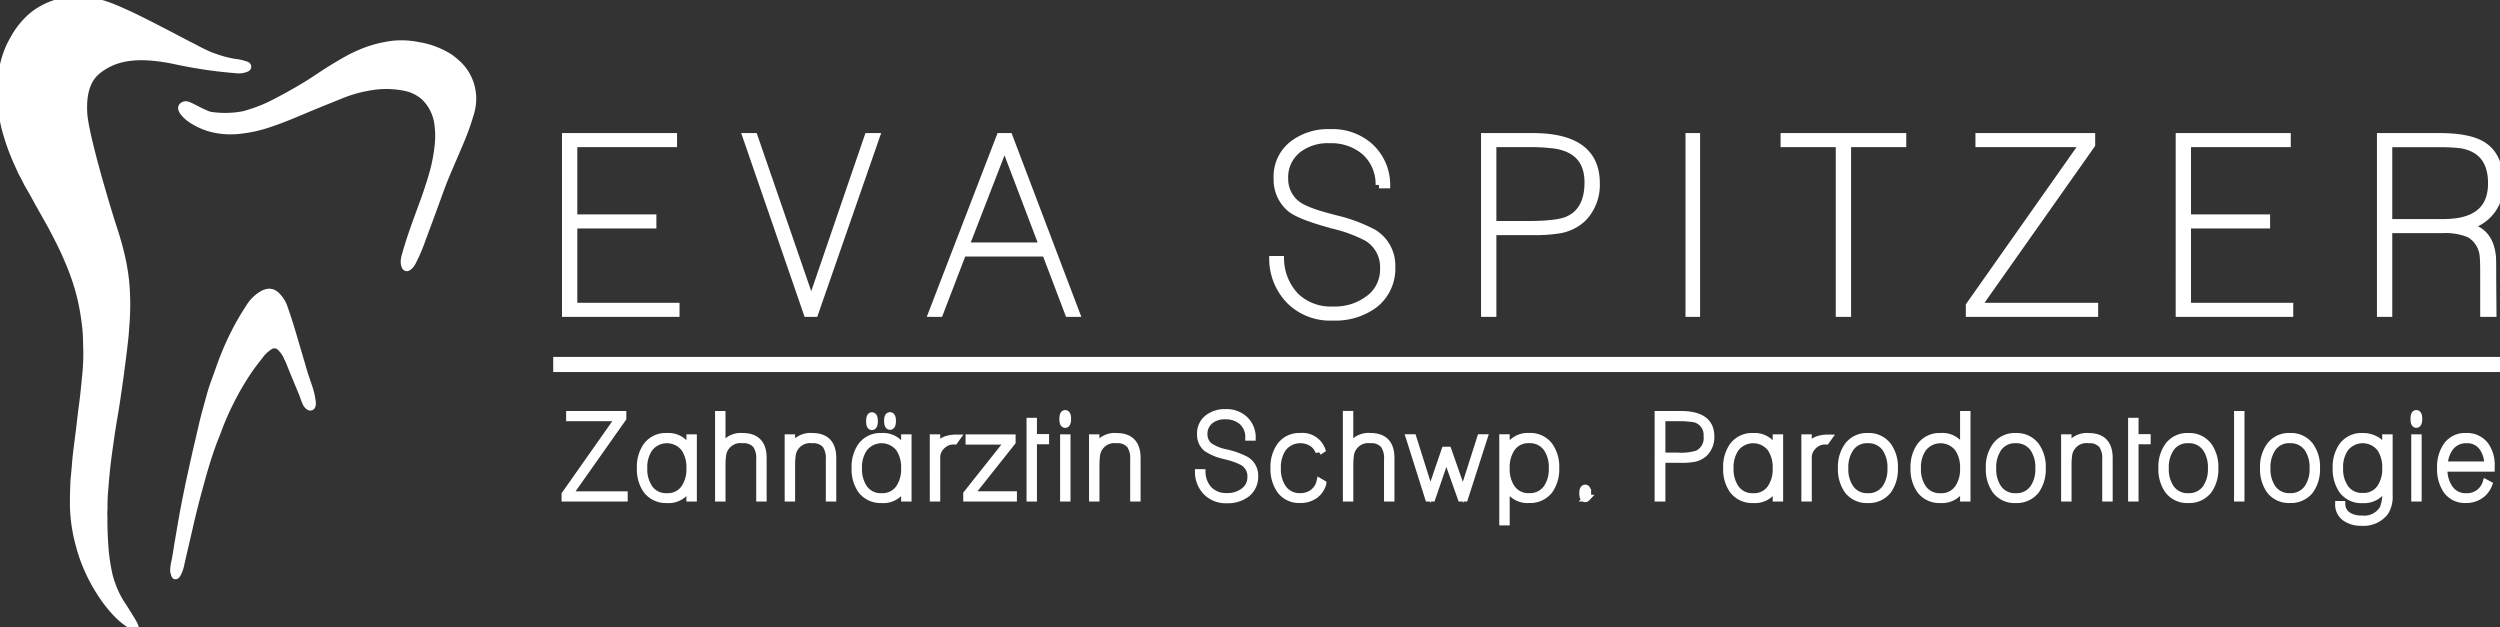
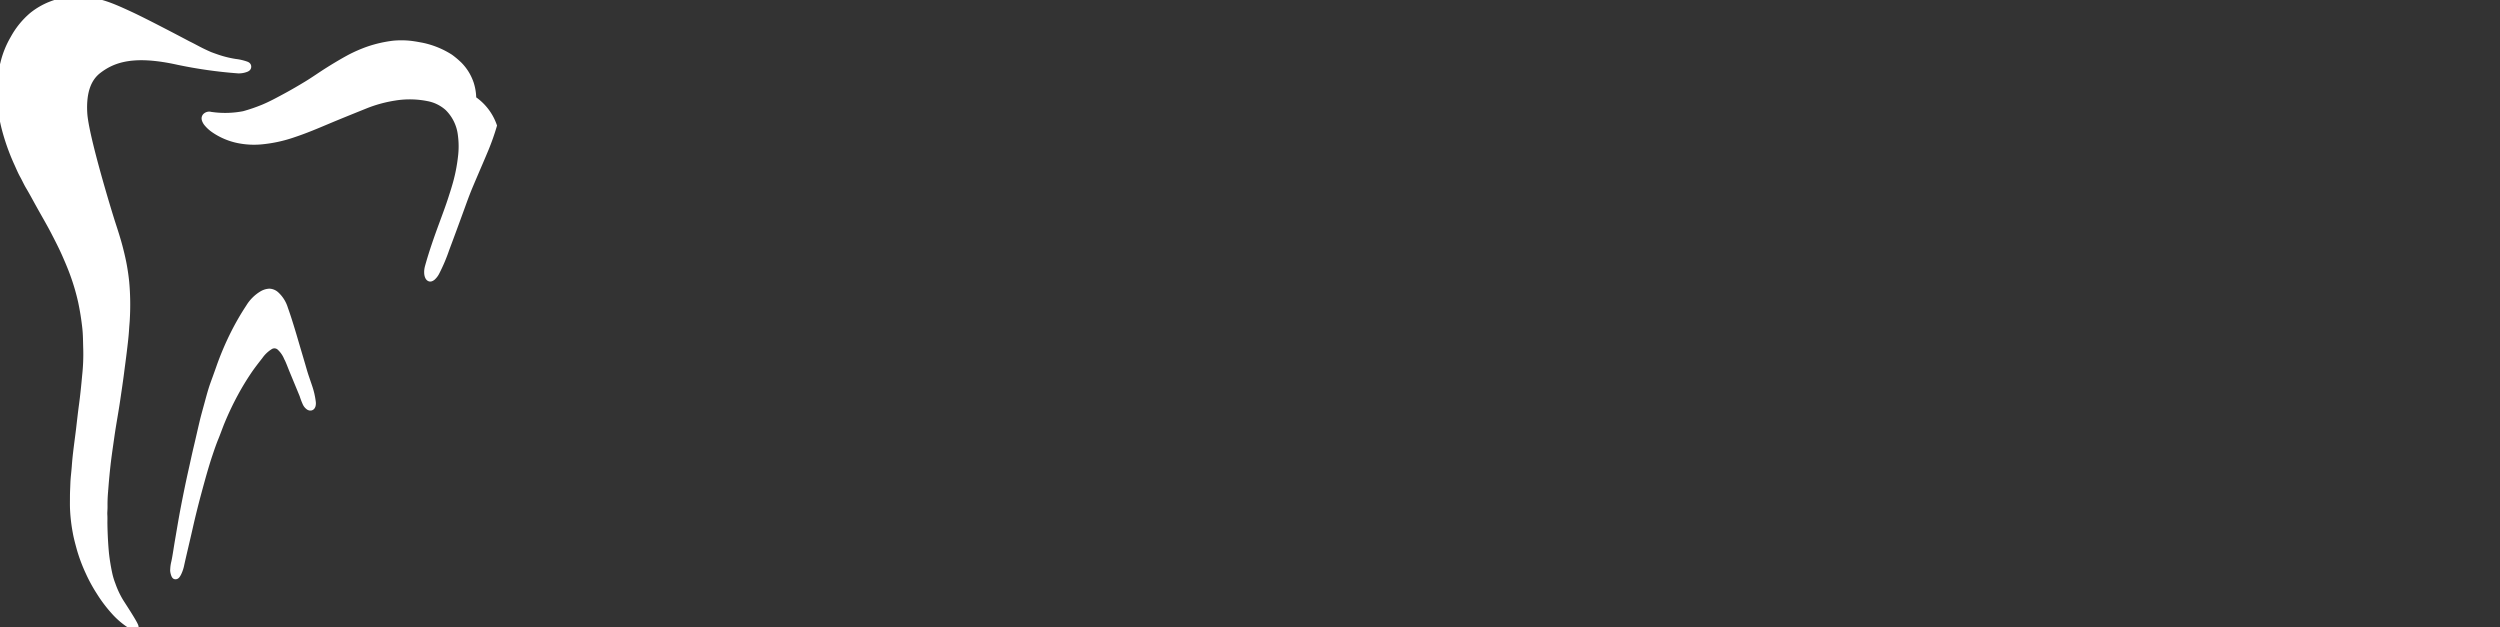
<svg xmlns="http://www.w3.org/2000/svg" id="Gruppe_8" data-name="Gruppe 8" width="373.24" height="93.62" viewBox="0 0 373.24 93.62">
  <rect x="0" y="0" width="373.24" height="93.62" fill="#333333" stroke="none" />
  <defs>
    <clipPath id="clip-path">
      <rect id="Rechteck_25" data-name="Rechteck 25" width="373.24" height="93.62" fill="#fff" stroke="#fff" stroke-width="1" />
    </clipPath>
  </defs>
  <g id="Gruppe_3" data-name="Gruppe 3" transform="translate(0 0)" clip-path="url(#clip-path)">
-     <path id="Pfad_1" data-name="Pfad 1" d="M25.913,85.078a4.979,4.979,0,0,1,.166-1.181c.214-1.035.349-2.078.53-3.118.279-1.613.543-3.232.849-4.837.362-1.882.741-3.759,1.161-5.624.269-1.189.518-2.38.8-3.561.312-1.3.6-2.613.912-3.918.193-.782.41-1.558.623-2.334.216-.792.425-1.588.668-2.375.191-.616.422-1.214.641-1.822.166-.467.339-.94.505-1.415a43.025,43.025,0,0,1,2.179-5.134,38.188,38.188,0,0,1,2.241-3.872,5.731,5.731,0,0,1,1.983-1.973,2.348,2.348,0,0,1,1.04-.317,1.563,1.563,0,0,1,1.033.455A4.613,4.613,0,0,1,42.5,46.088c.415,1.153.779,2.327,1.133,3.5.216.711.422,1.425.631,2.136.364,1.229.729,2.453,1.083,3.684.239.817.535,1.611.8,2.417a10.947,10.947,0,0,1,.5,2.2,1.316,1.316,0,0,1-.025.505c-.08.264-.256.337-.5.2a1.381,1.381,0,0,1-.457-.553,10.378,10.378,0,0,1-.455-1.2q-.739-1.787-1.478-3.573c-.3-.719-.553-1.455-.91-2.149a4.394,4.394,0,0,0-.985-1.385,1.234,1.234,0,0,0-1.583-.136,5.3,5.3,0,0,0-1.5,1.442c-.623.794-1.246,1.591-1.8,2.432q-1,1.5-1.855,3.078a44.66,44.66,0,0,0-2,4.189c-.349.834-.638,1.694-.983,2.528-.327.8-.6,1.606-.872,2.417-.593,1.767-1.083,3.563-1.571,5.362-.493,1.819-.955,3.649-1.37,5.491s-.864,3.691-1.279,5.543a5.219,5.219,0,0,1-.41,1.277,2.385,2.385,0,0,1-.2.349c-.058.08-.128.158-.244.138s-.289-.668-.264-.89M70.16,12.26a7.158,7.158,0,0,0-1.613-2.538,12.4,12.4,0,0,0-1.352-1.141A12.552,12.552,0,0,0,62.986,6.87c-.4-.07-.9-.171-1.45-.246a12.46,12.46,0,0,0-2.8-.05A18.446,18.446,0,0,0,55.08,7.4a21.183,21.183,0,0,0-2.91,1.266c-1.141.621-2.252,1.289-3.35,1.983-.975.623-1.925,1.292-2.907,1.895-1.05.638-2.108,1.259-3.186,1.842C41.6,14.994,40.48,15.61,39.3,16.1a25.385,25.385,0,0,1-2.887.988,14.676,14.676,0,0,1-4.975.108c-.844-.148-3.043-1.475-3.5-1.548a.731.731,0,0,0-.741.2c-.2.259-.06.525.073.774a1.862,1.862,0,0,0,.123.178,5.008,5.008,0,0,0,1.116,1.018,9.889,9.889,0,0,0,3.538,1.5,11.774,11.774,0,0,0,3.365.2,20.4,20.4,0,0,0,4.943-1.068c1.731-.575,3.415-1.289,5.1-2,1.807-.759,3.626-1.49,5.44-2.221a20.105,20.105,0,0,1,4.518-1.256,13.937,13.937,0,0,1,4.991.083,6.119,6.119,0,0,1,2.975,1.462,6.786,6.786,0,0,1,1.983,4.106,12.779,12.779,0,0,1,.015,3.234,25.06,25.06,0,0,1-.925,4.513c-.158.553-.339,1.093-.513,1.638-.422,1.324-.915,2.621-1.39,3.92-.776,2.1-1.5,4.159-2.113,6.368-.276,1.023.013,1.784.362,1.681a.744.744,0,0,0,.274-.163,2.523,2.523,0,0,0,.56-.749,25.8,25.8,0,0,0,1.465-3.458q1.037-2.763,2.043-5.533c.344-.935.673-1.87,1.033-2.8.312-.8.651-1.583.985-2.375.611-1.432,1.236-2.86,1.832-4.3a35.185,35.185,0,0,0,1.191-3.39A7.937,7.937,0,0,0,70.6,14.8a7.378,7.378,0,0,0-.437-2.541M.282,17.075A14.466,14.466,0,0,1,0,13.931c.01-.834.08-1.661.166-2.488a14.721,14.721,0,0,1,.389-2A13.433,13.433,0,0,1,2.043,5.749,12.1,12.1,0,0,1,4.823,2.324,10.633,10.633,0,0,1,10.683.01c3.516-.1,5.194.553,8.855,2.257,2.191,1.018,7.187,3.646,8.509,4.347,1.166.565,1.611.89,3.242,1.606.214.093,1.1.4,1.191.43a16.017,16.017,0,0,0,2.636.646,7.368,7.368,0,0,1,1.613.369c.143.053.279.118.279.291s-.138.241-.274.3a2.969,2.969,0,0,1-1.156.2,67.937,67.937,0,0,1-8.991-1.274c-6.523-1.442-9.634-.44-11.916,1.314-1.447,1.116-2.332,3.048-2.141,6.405.209,3.571,3.867,15.4,4.164,16.314.41,1.261.822,2.515,1.153,3.8.249.967.48,1.945.646,2.93.136.792.246,1.591.319,2.392a37.791,37.791,0,0,1,.075,5.172c-.018.5-.075,1-.106,1.5-.063,1.116-.2,2.224-.332,3.332s-.289,2.236-.43,3.352c-.173,1.357-.382,2.711-.578,4.063-.261,1.782-.6,3.546-.852,5.325-.183,1.3-.379,2.6-.538,3.91q-.241,2.069-.392,4.141a23.555,23.555,0,0,0-.106,2.49c.01.437-.055.864-.025,1.3s0,.895.01,1.342c.025,1.49.1,2.983.244,4.47a30.356,30.356,0,0,0,.525,3.118,10.734,10.734,0,0,0,.447,1.432A13.507,13.507,0,0,0,18,89.913c.55.859,2.44,3.747,2.161,3.707a2.065,2.065,0,0,1-.8-.359,11.613,11.613,0,0,1-2.289-1.98,20.457,20.457,0,0,1-2.179-2.887,22.776,22.776,0,0,1-1.6-2.917,24.187,24.187,0,0,1-1.334-3.538c-.216-.8-.442-1.6-.591-2.425a24.729,24.729,0,0,1-.415-3.543c-.023-.6-.008-1.216-.008-1.822,0-.653.04-1.3.06-1.953.03-.852.148-1.694.211-2.543.126-1.822.4-3.629.621-5.435.148-1.246.281-2.493.45-3.729.2-1.473.344-2.95.48-4.43a29.845,29.845,0,0,0,.161-3.938c-.038-1.055-.023-2.113-.141-3.164a39.43,39.43,0,0,0-.636-3.97,32.737,32.737,0,0,0-1.131-3.892C10.645,40.035,10.2,39,9.748,37.969c-.51-1.158-1.091-2.277-1.671-3.4-.676-1.3-1.422-2.563-2.133-3.845-.538-.96-1.048-1.935-1.611-2.877-.319-.53-.563-1.093-.859-1.628-.327-.575-.578-1.194-.852-1.794a31.964,31.964,0,0,1-1.5-3.938c-.256-.829-.477-1.669-.651-2.52Z" transform="translate(0 0)" fill="#fff" stroke="#fff" stroke-width="1" />
-     <path id="Pfad_2" data-name="Pfad 2" d="M320.6,32.322a4.212,4.212,0,0,0-.749-2.576,2.74,2.74,0,0,0-2.35-1.151,2.956,2.956,0,0,0-2.453,1.116,4.648,4.648,0,0,0-.89,2.611Zm-3.221,5.2a3.367,3.367,0,0,1-2.938-1.427,5.682,5.682,0,0,1-.872-3.289,5.607,5.607,0,0,1,.872-3.272,3.342,3.342,0,0,1,2.938-1.462,3.408,3.408,0,0,1,2.89,1.307,4.971,4.971,0,0,1,.9,3.131v.332h-7.046v.141a4.726,4.726,0,0,0,.782,2.782,2.838,2.838,0,0,0,2.47,1.289A2.937,2.937,0,0,0,320.36,35l.452.241a3.444,3.444,0,0,1-1.1,1.515,3.668,3.668,0,0,1-2.334.766M309.97,24.645c.256,0,.384.274.384.819s-.128.834-.384.834-.364-.279-.364-.834.123-.819.364-.819m-.259,3.621h.555V37.3h-.555Zm-5.116,1.623a3.314,3.314,0,0,0-5.254,0,4.856,4.856,0,0,0-.8,2.917,4.937,4.937,0,0,0,.784,2.917,3.021,3.021,0,0,0,2.643,1.294,2.98,2.98,0,0,0,2.628-1.294,4.937,4.937,0,0,0,.782-2.917,4.99,4.99,0,0,0-.782-2.917m-2.661,7.652a3.545,3.545,0,0,1-3.03-1.41,5.574,5.574,0,0,1-.92-3.325,5.417,5.417,0,0,1,.937-3.325,3.554,3.554,0,0,1,3.046-1.41,3.982,3.982,0,0,1,2.088.558,3.1,3.1,0,0,1,1.322,1.653V28.266h.558V36.81a4.394,4.394,0,0,1-.593,2.541,4.077,4.077,0,0,1-3.619,1.568,3.929,3.929,0,0,1-2.312-.646,2.4,2.4,0,0,1-1.063-2.053h.52a2.022,2.022,0,0,0,.993,1.7,3.812,3.812,0,0,0,2,.47,3.258,3.258,0,0,0,3.113-1.51,5.768,5.768,0,0,0,.4-2.593v-.925a3.435,3.435,0,0,1-3.443,2.176m-13.454-1.789a3,3,0,0,0,2.628,1.3,3.042,3.042,0,0,0,2.644-1.3,4.96,4.96,0,0,0,.784-2.928,5.027,5.027,0,0,0-.784-2.93,3.046,3.046,0,0,0-2.644-1.3,2.978,2.978,0,0,0-2.628,1.3,5.027,5.027,0,0,0-.784,2.93,4.96,4.96,0,0,0,.784,2.928m-.4-6.252a3.515,3.515,0,0,1,3.028-1.427,3.566,3.566,0,0,1,3.046,1.427,5.383,5.383,0,0,1,.94,3.307,5.458,5.458,0,0,1-.94,3.325,3.634,3.634,0,0,1-3.046,1.392,3.553,3.553,0,0,1-3.028-1.392,5.458,5.458,0,0,1-.94-3.325,5.383,5.383,0,0,1,.94-3.307m-4.82-4.717h.555V37.3h-.555ZM273.3,35.752a3.007,3.007,0,0,0,2.628,1.3,3.047,3.047,0,0,0,2.646-1.3,4.96,4.96,0,0,0,.782-2.928,5.027,5.027,0,0,0-.782-2.93,3.051,3.051,0,0,0-2.646-1.3,2.984,2.984,0,0,0-2.628,1.3,5.045,5.045,0,0,0-.782,2.93,4.977,4.977,0,0,0,.782,2.928m-.4-6.252a3.519,3.519,0,0,1,3.028-1.427,3.563,3.563,0,0,1,3.046,1.427,5.367,5.367,0,0,1,.94,3.307,5.442,5.442,0,0,1-.94,3.325,3.63,3.63,0,0,1-3.046,1.392,3.556,3.556,0,0,1-3.028-1.392,5.458,5.458,0,0,1-.937-3.325A5.382,5.382,0,0,1,272.9,29.5M268,25.8v2.435h1.809v.52H268V37.3h-.56V25.8Zm-10.564,2.47h.558v1.48a3.111,3.111,0,0,1,3.043-1.674q3.1,0,3.1,3.237V37.3h-.56V31.5a3.471,3.471,0,0,0-.52-2.121,2.388,2.388,0,0,0-2-.782,2.652,2.652,0,0,0-2.975,2.312c-.023.173-.043.389-.06.651s-.025.563-.025.91V37.3h-.558Zm-9.9,7.486a3,3,0,0,0,2.628,1.3,3.048,3.048,0,0,0,2.644-1.3,4.96,4.96,0,0,0,.784-2.928,5.027,5.027,0,0,0-.784-2.93,3.052,3.052,0,0,0-2.644-1.3,2.978,2.978,0,0,0-2.628,1.3,5.027,5.027,0,0,0-.784,2.93,4.96,4.96,0,0,0,.784,2.928m-.4-6.252a3.52,3.52,0,0,1,3.031-1.427,3.562,3.562,0,0,1,3.043,1.427,5.383,5.383,0,0,1,.94,3.307,5.459,5.459,0,0,1-.94,3.325,3.629,3.629,0,0,1-3.043,1.392,3.558,3.558,0,0,1-3.031-1.392,5.458,5.458,0,0,1-.937-3.325,5.382,5.382,0,0,1,.937-3.307m-5.569.395a3.306,3.306,0,0,0-5.254,0,4.914,4.914,0,0,0-.8,2.93,4.978,4.978,0,0,0,.784,2.928,3.02,3.02,0,0,0,2.646,1.3,2.973,2.973,0,0,0,2.626-1.3,4.96,4.96,0,0,0,.784-2.928,5.027,5.027,0,0,0-.784-2.93m1.342,7.4h-.558V35.292a3.35,3.35,0,0,1-3.41,2.231,3.574,3.574,0,0,1-3.046-1.392,5.412,5.412,0,0,1-.94-3.325,5.383,5.383,0,0,1,.94-3.307,3.563,3.563,0,0,1,3.046-1.427,3.3,3.3,0,0,1,3.41,2.176V24.783h.558Zm-17.454-1.545a3,3,0,0,0,2.628,1.3,3.05,3.05,0,0,0,2.646-1.3,4.978,4.978,0,0,0,.779-2.928,5.045,5.045,0,0,0-.779-2.93,3.054,3.054,0,0,0-2.646-1.3,2.978,2.978,0,0,0-2.628,1.3,5.027,5.027,0,0,0-.784,2.93,4.96,4.96,0,0,0,.784,2.928m-.4-6.252a3.523,3.523,0,0,1,3.031-1.427,3.559,3.559,0,0,1,3.043,1.427,5.367,5.367,0,0,1,.942,3.307,5.442,5.442,0,0,1-.942,3.325,3.626,3.626,0,0,1-3.043,1.392,3.561,3.561,0,0,1-3.031-1.392,5.458,5.458,0,0,1-.937-3.325,5.382,5.382,0,0,1,.937-3.307m-6.4-1.234h.558v1.5c.462-.988,1.462-1.475,2.993-1.462l-.349.485a2.839,2.839,0,0,0-.92.106,2.743,2.743,0,0,0-1.221.89,2.25,2.25,0,0,0-.5,1.51V37.3h-.558Zm-10.335,7.486a3.02,3.02,0,0,0,2.646,1.3,2.973,2.973,0,0,0,2.626-1.3,4.96,4.96,0,0,0,.784-2.928,5.027,5.027,0,0,0-.784-2.93,3.306,3.306,0,0,0-5.254,0,4.915,4.915,0,0,0-.8,2.93,4.96,4.96,0,0,0,.784,2.928m2.646,1.772a3.635,3.635,0,0,1-3.048-1.392,5.458,5.458,0,0,1-.937-3.325,5.417,5.417,0,0,1,.937-3.325,3.559,3.559,0,0,1,3.048-1.41,3.354,3.354,0,0,1,3.41,2.264V28.266h.558V37.3h-.558v-1.95a3.336,3.336,0,0,1-3.41,2.176m-13.61-12.218V31h2.377a8.214,8.214,0,0,0,2.9-.332,2.568,2.568,0,0,0,1.422-2.628,2.421,2.421,0,0,0-2.307-2.626,13.37,13.37,0,0,0-2-.106Zm7.307,2.784a3.38,3.38,0,0,1-.935,2.47,3.184,3.184,0,0,1-1.686.837,10.658,10.658,0,0,1-1.927.123h-2.759V37.3h-.608V24.783h3.41q4.508,0,4.506,3.307m-19.141,8.182V36.2a.1.1,0,0,0,.018-.07l.018-.035a.125.125,0,0,1,.018-.053.31.31,0,0,1,.085-.156.241.241,0,0,1,.123-.088.223.223,0,0,1,.1-.018h.035a.257.257,0,0,0,.078.025.185.185,0,0,1,.08.045.366.366,0,0,1,.07.088l.05.1a.505.505,0,0,1,.035.158c.013.058.02.118.028.183s.008.128.008.2v.156a.129.129,0,0,1-.008.053.1.1,0,0,0-.01.053.3.3,0,0,1-.018.123.515.515,0,0,1-.035.171l-.025.06-.025.063-.035.035a.3.3,0,0,1-.141.085c-.013.013-.04.018-.088.018a.223.223,0,0,1-.1-.018.1.1,0,0,1-.07-.033.207.207,0,0,1-.1-.123.071.071,0,0,1-.018-.053,1.184,1.184,0,0,1-.07-.259.682.682,0,0,1-.018-.176v-.156a2.026,2.026,0,0,1,.018-.312m-10.632-.52a3,3,0,0,0,2.628,1.3,3.045,3.045,0,0,0,2.644-1.3,4.96,4.96,0,0,0,.784-2.928,5.027,5.027,0,0,0-.784-2.93,3.049,3.049,0,0,0-2.644-1.3,2.978,2.978,0,0,0-2.628,1.3,5.027,5.027,0,0,0-.784,2.93,4.96,4.96,0,0,0,.784,2.928m-1.339-7.486h.555v2.071a3.355,3.355,0,0,1,3.412-2.264,3.553,3.553,0,0,1,3.043,1.41,5.418,5.418,0,0,1,.942,3.325,5.459,5.459,0,0,1-.942,3.325,3.629,3.629,0,0,1-3.043,1.392,3.335,3.335,0,0,1-3.412-2.176v5.518h-.555Zm-13.941,0h.575l2.576,8.177,2.159-6.315h.5l2.211,6.315,2.611-8.177h.555L167.9,37.3h-.558l-2.191-6.177L163.031,37.3h-.558Zm-9.411-3.483h.555v4.963a3.115,3.115,0,0,1,3.046-1.674q3.095,0,3.1,3.237V37.3h-.555V31.5a3.469,3.469,0,0,0-.523-2.121,2.383,2.383,0,0,0-2-.782,2.649,2.649,0,0,0-2.975,2.312c-.025.173-.045.389-.063.651s-.025.563-.025.91V37.3h-.555ZM145.768,36.7a3.683,3.683,0,0,1-2.453.819,3.482,3.482,0,0,1-2.993-1.427,5.51,5.51,0,0,1-.922-3.289,5.383,5.383,0,0,1,.94-3.307,3.515,3.515,0,0,1,3.028-1.427,3.092,3.092,0,0,1,3.219,2l-.47.314a2.613,2.613,0,0,0-.837-1.168,3.279,3.279,0,0,0-4.541.673,5.027,5.027,0,0,0-.784,2.93,4.96,4.96,0,0,0,.784,2.928,3,3,0,0,0,2.628,1.3,3.035,3.035,0,0,0,1.852-.583,2.769,2.769,0,0,0,1.053-1.626l.47.276a3.392,3.392,0,0,1-.975,1.583M128.7,33.468a3.888,3.888,0,0,0,1.07,2.6,3.563,3.563,0,0,0,2.636.965,3.957,3.957,0,0,0,2.435-.729,2.553,2.553,0,0,0,1.113-2.191,2.4,2.4,0,0,0-1.166-2.174,10.237,10.237,0,0,0-2.505-.9,1.138,1.138,0,0,0-.226-.068,7.865,7.865,0,0,1-2.729-1.131,2.654,2.654,0,0,1-.89-2.068,2.9,2.9,0,0,1,1.113-2.45,4.117,4.117,0,0,1,2.646-.817,3.967,3.967,0,0,1,2.819.99,3.669,3.669,0,0,1,1.181,2.716h-.555a3.049,3.049,0,0,0-1.025-2.365,3.641,3.641,0,0,0-2.455-.819,3.445,3.445,0,0,0-2.244.694,2.5,2.5,0,0,0-.925,2.083,2.221,2.221,0,0,0,.769,1.681,6.4,6.4,0,0,0,2.475,1.008.291.291,0,0,0,.1.025.655.655,0,0,1,.148.043,11.55,11.55,0,0,1,2.757,1.008,2.711,2.711,0,0,1,1.324,2.412,3.226,3.226,0,0,1-1.254,2.706,4.651,4.651,0,0,1-2.922.869,4.063,4.063,0,0,1-3.01-1.116,4.27,4.27,0,0,1-1.254-2.975Zm-16.392-5.2h.555v1.48a3.115,3.115,0,0,1,3.046-1.674q3.1,0,3.1,3.237V37.3h-.555V31.5a3.487,3.487,0,0,0-.523-2.121,2.38,2.38,0,0,0-2-.782,2.65,2.65,0,0,0-2.975,2.312c-.023.173-.043.389-.06.651s-.028.563-.028.91V37.3h-.555Zm-4.056-3.621c.254,0,.382.274.382.819s-.128.834-.382.834-.367-.279-.367-.834.123-.819.367-.819m-.261,3.621h.555V37.3h-.555Zm-4.455-2.47v2.435h1.809v.52h-1.809V37.3h-.555V25.8ZM93.528,36.654,99.76,28.8H93.877v-.52h6.473v.643l-6.229,7.848h6.423V37.3H93.528Zm-4.993-8.388h.558v1.5c.462-.988,1.463-1.475,2.993-1.462l-.349.485a2.867,2.867,0,0,0-.922.106,2.752,2.752,0,0,0-1.219.89,2.25,2.25,0,0,0-.5,1.51V37.3h-.558ZM79.4,24.977c.254,0,.382.274.382.819s-.128.832-.382.832-.367-.276-.367-.832.121-.819.367-.819m2.7-.018c.254,0,.382.269.382.8,0,.555-.128.832-.382.832s-.384-.276-.384-.832c0-.533.128-.8.384-.8M78.2,35.752a3.017,3.017,0,0,0,2.646,1.3,2.973,2.973,0,0,0,2.626-1.3,4.96,4.96,0,0,0,.784-2.928,5.027,5.027,0,0,0-.784-2.93,3.306,3.306,0,0,0-5.254,0,4.915,4.915,0,0,0-.8,2.93,4.96,4.96,0,0,0,.784,2.928m2.646,1.772A3.635,3.635,0,0,1,77.8,36.132a5.458,5.458,0,0,1-.937-3.325,5.417,5.417,0,0,1,.937-3.325,3.559,3.559,0,0,1,3.048-1.41,3.356,3.356,0,0,1,3.41,2.264V28.266h.558V37.3h-.558v-1.95a3.336,3.336,0,0,1-3.41,2.176M66.869,28.266h.558v1.48a3.115,3.115,0,0,1,3.046-1.674q3.095,0,3.1,3.237V37.3h-.558V31.5a3.469,3.469,0,0,0-.523-2.121,2.383,2.383,0,0,0-2-.782,2.65,2.65,0,0,0-2.975,2.312c-.025.173-.045.389-.063.651s-.025.563-.025.91V37.3h-.558ZM56.48,24.783h.558v4.963a3.114,3.114,0,0,1,3.043-1.674q3.1,0,3.1,3.237V37.3h-.558V31.5a3.469,3.469,0,0,0-.523-2.121,2.388,2.388,0,0,0-2-.782,2.653,2.653,0,0,0-2.975,2.312c-.023.173-.043.389-.06.651s-.025.563-.025.91V37.3H56.48ZM46.145,35.752a3.017,3.017,0,0,0,2.646,1.3,2.973,2.973,0,0,0,2.626-1.3,4.96,4.96,0,0,0,.784-2.928,5.027,5.027,0,0,0-.784-2.93,3.306,3.306,0,0,0-5.254,0,4.915,4.915,0,0,0-.8,2.93,4.96,4.96,0,0,0,.784,2.928m2.646,1.772a3.635,3.635,0,0,1-3.048-1.392,5.458,5.458,0,0,1-.937-3.325,5.417,5.417,0,0,1,.937-3.325,3.559,3.559,0,0,1,3.048-1.41,3.354,3.354,0,0,1,3.41,2.264V28.266h.558V37.3H52.2v-1.95a3.336,3.336,0,0,1-3.41,2.176m-15.228-.8L41.6,25.306H34.241v-.523H42.23v.593l-8.041,11.4h8.247V37.3H33.563Z" transform="translate(50.777 37.076)" fill="#fff" stroke="#fff" stroke-width="1" />
-     <path id="Pfad_3" data-name="Pfad 3" d="M313.985,21.295q7.154,0,7.154-5.83,0-4.908-4.44-5.719-.513-.072-1.357-.128c-.563-.035-1.224-.055-1.98-.055h-7.521V21.295Zm-8.144,1.1V34.9h-1.287V8.459h8.808q4.384,0,6.448,1.251,2.616,1.617,2.616,5.662a6.22,6.22,0,0,1-4.817,6.511q3.347.66,3.714,4.561.038.185.038,3.42L321.4,34.9h-1.432V28.979q0-1.063-.02-1.709c-.013-.43-.03-.741-.055-.937a4.149,4.149,0,0,0-2.053-3.274A9.281,9.281,0,0,0,313.8,22.4ZM274.508,8.459h16.18v1.1H275.794V20.6H287.6v1.1H275.794V33.8h15.263v1.1h-16.55ZM243.175,33.686l16.99-24.124H244.609v-1.1h16.879V9.71L244.5,33.8h17.432v1.1H243.175ZM223.758,9.562h-8.24v-1.1h17.764v1.1h-8.237V34.9h-1.287Zm-22.435-1.1H202.5V34.9h-1.176Zm-29.235,1.1V21.589h5.023q4.587,0,6.126-.7,3.008-1.327,3.008-5.553,0-4.779-4.877-5.553a28.345,28.345,0,0,0-4.219-.221Zm15.444,5.885a7.153,7.153,0,0,1-1.98,5.222,6.719,6.719,0,0,1-3.558,1.764,22.74,22.74,0,0,1-4.073.259h-5.832V34.9H170.8V8.459h7.209q9.525,0,9.524,6.988M140.385,26.811a8.225,8.225,0,0,0,2.262,5.5,7.536,7.536,0,0,0,5.571,2.04,8.332,8.332,0,0,0,5.149-1.543,5.388,5.388,0,0,0,2.355-4.626,5.066,5.066,0,0,0-2.465-4.591,21.43,21.43,0,0,0-5.295-1.91,2.118,2.118,0,0,0-.477-.146q-4.561-1.285-5.775-2.387a5.611,5.611,0,0,1-1.875-4.372A6.125,6.125,0,0,1,142.187,9.6a8.706,8.706,0,0,1,5.591-1.726,8.382,8.382,0,0,1,5.958,2.1,7.761,7.761,0,0,1,2.5,5.737h-1.179a6.446,6.446,0,0,0-2.169-5A7.7,7.7,0,0,0,147.7,8.974a7.261,7.261,0,0,0-4.742,1.468,5.271,5.271,0,0,0-1.95,4.4,4.7,4.7,0,0,0,1.621,3.558q1.217,1.1,5.234,2.126a.69.69,0,0,0,.2.055,1.512,1.512,0,0,1,.314.09,23.917,23.917,0,0,1,5.822,2.128,5.716,5.716,0,0,1,2.8,5.1,6.822,6.822,0,0,1-2.649,5.719,9.853,9.853,0,0,1-6.177,1.834A8.6,8.6,0,0,1,141.82,33.1a9.029,9.029,0,0,1-2.649-6.29Zm-35.562-2.023L99.159,9.894,93.387,24.788ZM98.46,8.459h1.4L109.9,34.9h-1.214l-3.42-9.011H92.945L89.487,34.9H88.273Zm-37.917,0H61.8l8.5,24.641L78.749,8.459h1.287L70.841,34.9H69.665Zm-26.956,0h16.18v1.1H34.875V20.6H46.68v1.1H34.875V33.8H50.138v1.1H33.588Z" transform="translate(50.815 11.908)" fill="#fff" stroke="#fff" stroke-width="1" />
-     <rect id="Rechteck_24" data-name="Rechteck 24" width="290.134" height="1.256" transform="translate(83.093 53.786)" fill="#fff" stroke="#fff" stroke-width="1" />
+     <path id="Pfad_1" data-name="Pfad 1" d="M25.913,85.078a4.979,4.979,0,0,1,.166-1.181c.214-1.035.349-2.078.53-3.118.279-1.613.543-3.232.849-4.837.362-1.882.741-3.759,1.161-5.624.269-1.189.518-2.38.8-3.561.312-1.3.6-2.613.912-3.918.193-.782.41-1.558.623-2.334.216-.792.425-1.588.668-2.375.191-.616.422-1.214.641-1.822.166-.467.339-.94.505-1.415a43.025,43.025,0,0,1,2.179-5.134,38.188,38.188,0,0,1,2.241-3.872,5.731,5.731,0,0,1,1.983-1.973,2.348,2.348,0,0,1,1.04-.317,1.563,1.563,0,0,1,1.033.455A4.613,4.613,0,0,1,42.5,46.088c.415,1.153.779,2.327,1.133,3.5.216.711.422,1.425.631,2.136.364,1.229.729,2.453,1.083,3.684.239.817.535,1.611.8,2.417a10.947,10.947,0,0,1,.5,2.2,1.316,1.316,0,0,1-.025.505c-.08.264-.256.337-.5.2a1.381,1.381,0,0,1-.457-.553,10.378,10.378,0,0,1-.455-1.2q-.739-1.787-1.478-3.573c-.3-.719-.553-1.455-.91-2.149a4.394,4.394,0,0,0-.985-1.385,1.234,1.234,0,0,0-1.583-.136,5.3,5.3,0,0,0-1.5,1.442c-.623.794-1.246,1.591-1.8,2.432q-1,1.5-1.855,3.078a44.66,44.66,0,0,0-2,4.189c-.349.834-.638,1.694-.983,2.528-.327.8-.6,1.606-.872,2.417-.593,1.767-1.083,3.563-1.571,5.362-.493,1.819-.955,3.649-1.37,5.491s-.864,3.691-1.279,5.543a5.219,5.219,0,0,1-.41,1.277,2.385,2.385,0,0,1-.2.349c-.058.08-.128.158-.244.138s-.289-.668-.264-.89M70.16,12.26a7.158,7.158,0,0,0-1.613-2.538,12.4,12.4,0,0,0-1.352-1.141A12.552,12.552,0,0,0,62.986,6.87c-.4-.07-.9-.171-1.45-.246a12.46,12.46,0,0,0-2.8-.05A18.446,18.446,0,0,0,55.08,7.4a21.183,21.183,0,0,0-2.91,1.266c-1.141.621-2.252,1.289-3.35,1.983-.975.623-1.925,1.292-2.907,1.895-1.05.638-2.108,1.259-3.186,1.842C41.6,14.994,40.48,15.61,39.3,16.1a25.385,25.385,0,0,1-2.887.988,14.676,14.676,0,0,1-4.975.108a.731.731,0,0,0-.741.2c-.2.259-.06.525.073.774a1.862,1.862,0,0,0,.123.178,5.008,5.008,0,0,0,1.116,1.018,9.889,9.889,0,0,0,3.538,1.5,11.774,11.774,0,0,0,3.365.2,20.4,20.4,0,0,0,4.943-1.068c1.731-.575,3.415-1.289,5.1-2,1.807-.759,3.626-1.49,5.44-2.221a20.105,20.105,0,0,1,4.518-1.256,13.937,13.937,0,0,1,4.991.083,6.119,6.119,0,0,1,2.975,1.462,6.786,6.786,0,0,1,1.983,4.106,12.779,12.779,0,0,1,.015,3.234,25.06,25.06,0,0,1-.925,4.513c-.158.553-.339,1.093-.513,1.638-.422,1.324-.915,2.621-1.39,3.92-.776,2.1-1.5,4.159-2.113,6.368-.276,1.023.013,1.784.362,1.681a.744.744,0,0,0,.274-.163,2.523,2.523,0,0,0,.56-.749,25.8,25.8,0,0,0,1.465-3.458q1.037-2.763,2.043-5.533c.344-.935.673-1.87,1.033-2.8.312-.8.651-1.583.985-2.375.611-1.432,1.236-2.86,1.832-4.3a35.185,35.185,0,0,0,1.191-3.39A7.937,7.937,0,0,0,70.6,14.8a7.378,7.378,0,0,0-.437-2.541M.282,17.075A14.466,14.466,0,0,1,0,13.931c.01-.834.08-1.661.166-2.488a14.721,14.721,0,0,1,.389-2A13.433,13.433,0,0,1,2.043,5.749,12.1,12.1,0,0,1,4.823,2.324,10.633,10.633,0,0,1,10.683.01c3.516-.1,5.194.553,8.855,2.257,2.191,1.018,7.187,3.646,8.509,4.347,1.166.565,1.611.89,3.242,1.606.214.093,1.1.4,1.191.43a16.017,16.017,0,0,0,2.636.646,7.368,7.368,0,0,1,1.613.369c.143.053.279.118.279.291s-.138.241-.274.3a2.969,2.969,0,0,1-1.156.2,67.937,67.937,0,0,1-8.991-1.274c-6.523-1.442-9.634-.44-11.916,1.314-1.447,1.116-2.332,3.048-2.141,6.405.209,3.571,3.867,15.4,4.164,16.314.41,1.261.822,2.515,1.153,3.8.249.967.48,1.945.646,2.93.136.792.246,1.591.319,2.392a37.791,37.791,0,0,1,.075,5.172c-.018.5-.075,1-.106,1.5-.063,1.116-.2,2.224-.332,3.332s-.289,2.236-.43,3.352c-.173,1.357-.382,2.711-.578,4.063-.261,1.782-.6,3.546-.852,5.325-.183,1.3-.379,2.6-.538,3.91q-.241,2.069-.392,4.141a23.555,23.555,0,0,0-.106,2.49c.01.437-.055.864-.025,1.3s0,.895.01,1.342c.025,1.49.1,2.983.244,4.47a30.356,30.356,0,0,0,.525,3.118,10.734,10.734,0,0,0,.447,1.432A13.507,13.507,0,0,0,18,89.913c.55.859,2.44,3.747,2.161,3.707a2.065,2.065,0,0,1-.8-.359,11.613,11.613,0,0,1-2.289-1.98,20.457,20.457,0,0,1-2.179-2.887,22.776,22.776,0,0,1-1.6-2.917,24.187,24.187,0,0,1-1.334-3.538c-.216-.8-.442-1.6-.591-2.425a24.729,24.729,0,0,1-.415-3.543c-.023-.6-.008-1.216-.008-1.822,0-.653.04-1.3.06-1.953.03-.852.148-1.694.211-2.543.126-1.822.4-3.629.621-5.435.148-1.246.281-2.493.45-3.729.2-1.473.344-2.95.48-4.43a29.845,29.845,0,0,0,.161-3.938c-.038-1.055-.023-2.113-.141-3.164a39.43,39.43,0,0,0-.636-3.97,32.737,32.737,0,0,0-1.131-3.892C10.645,40.035,10.2,39,9.748,37.969c-.51-1.158-1.091-2.277-1.671-3.4-.676-1.3-1.422-2.563-2.133-3.845-.538-.96-1.048-1.935-1.611-2.877-.319-.53-.563-1.093-.859-1.628-.327-.575-.578-1.194-.852-1.794a31.964,31.964,0,0,1-1.5-3.938c-.256-.829-.477-1.669-.651-2.52Z" transform="translate(0 0)" fill="#fff" stroke="#fff" stroke-width="1" />
  </g>
</svg>